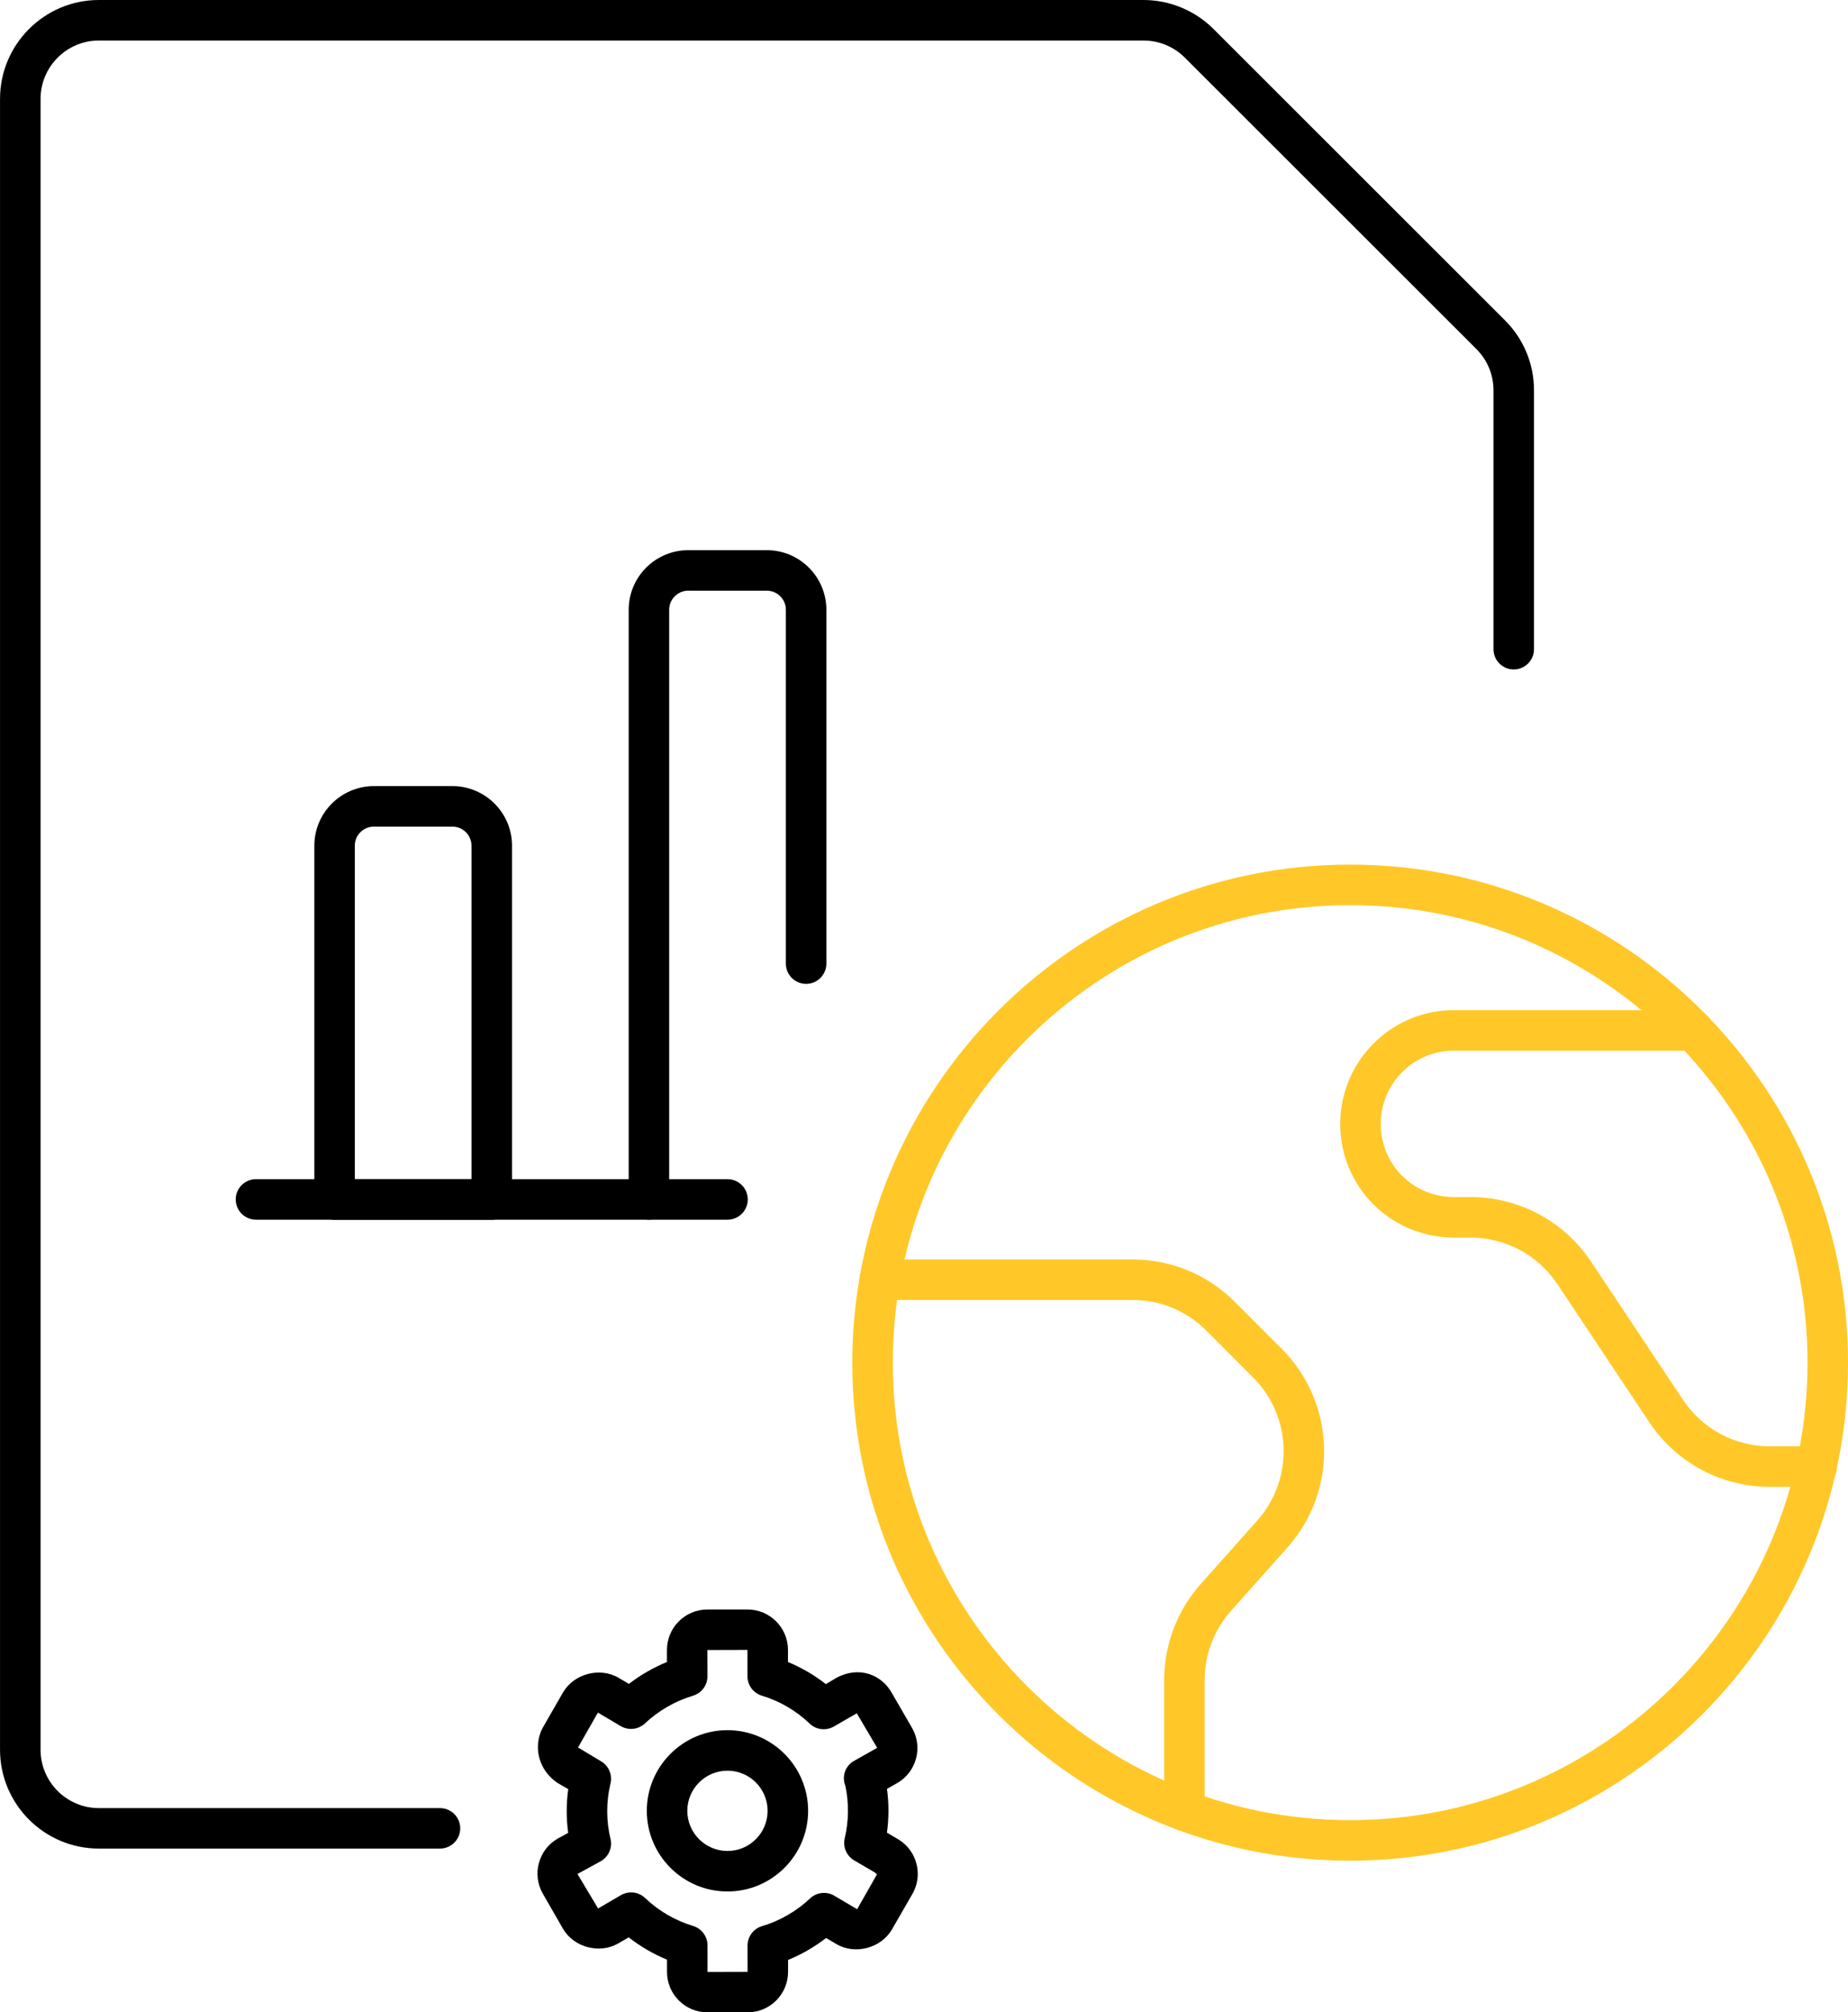
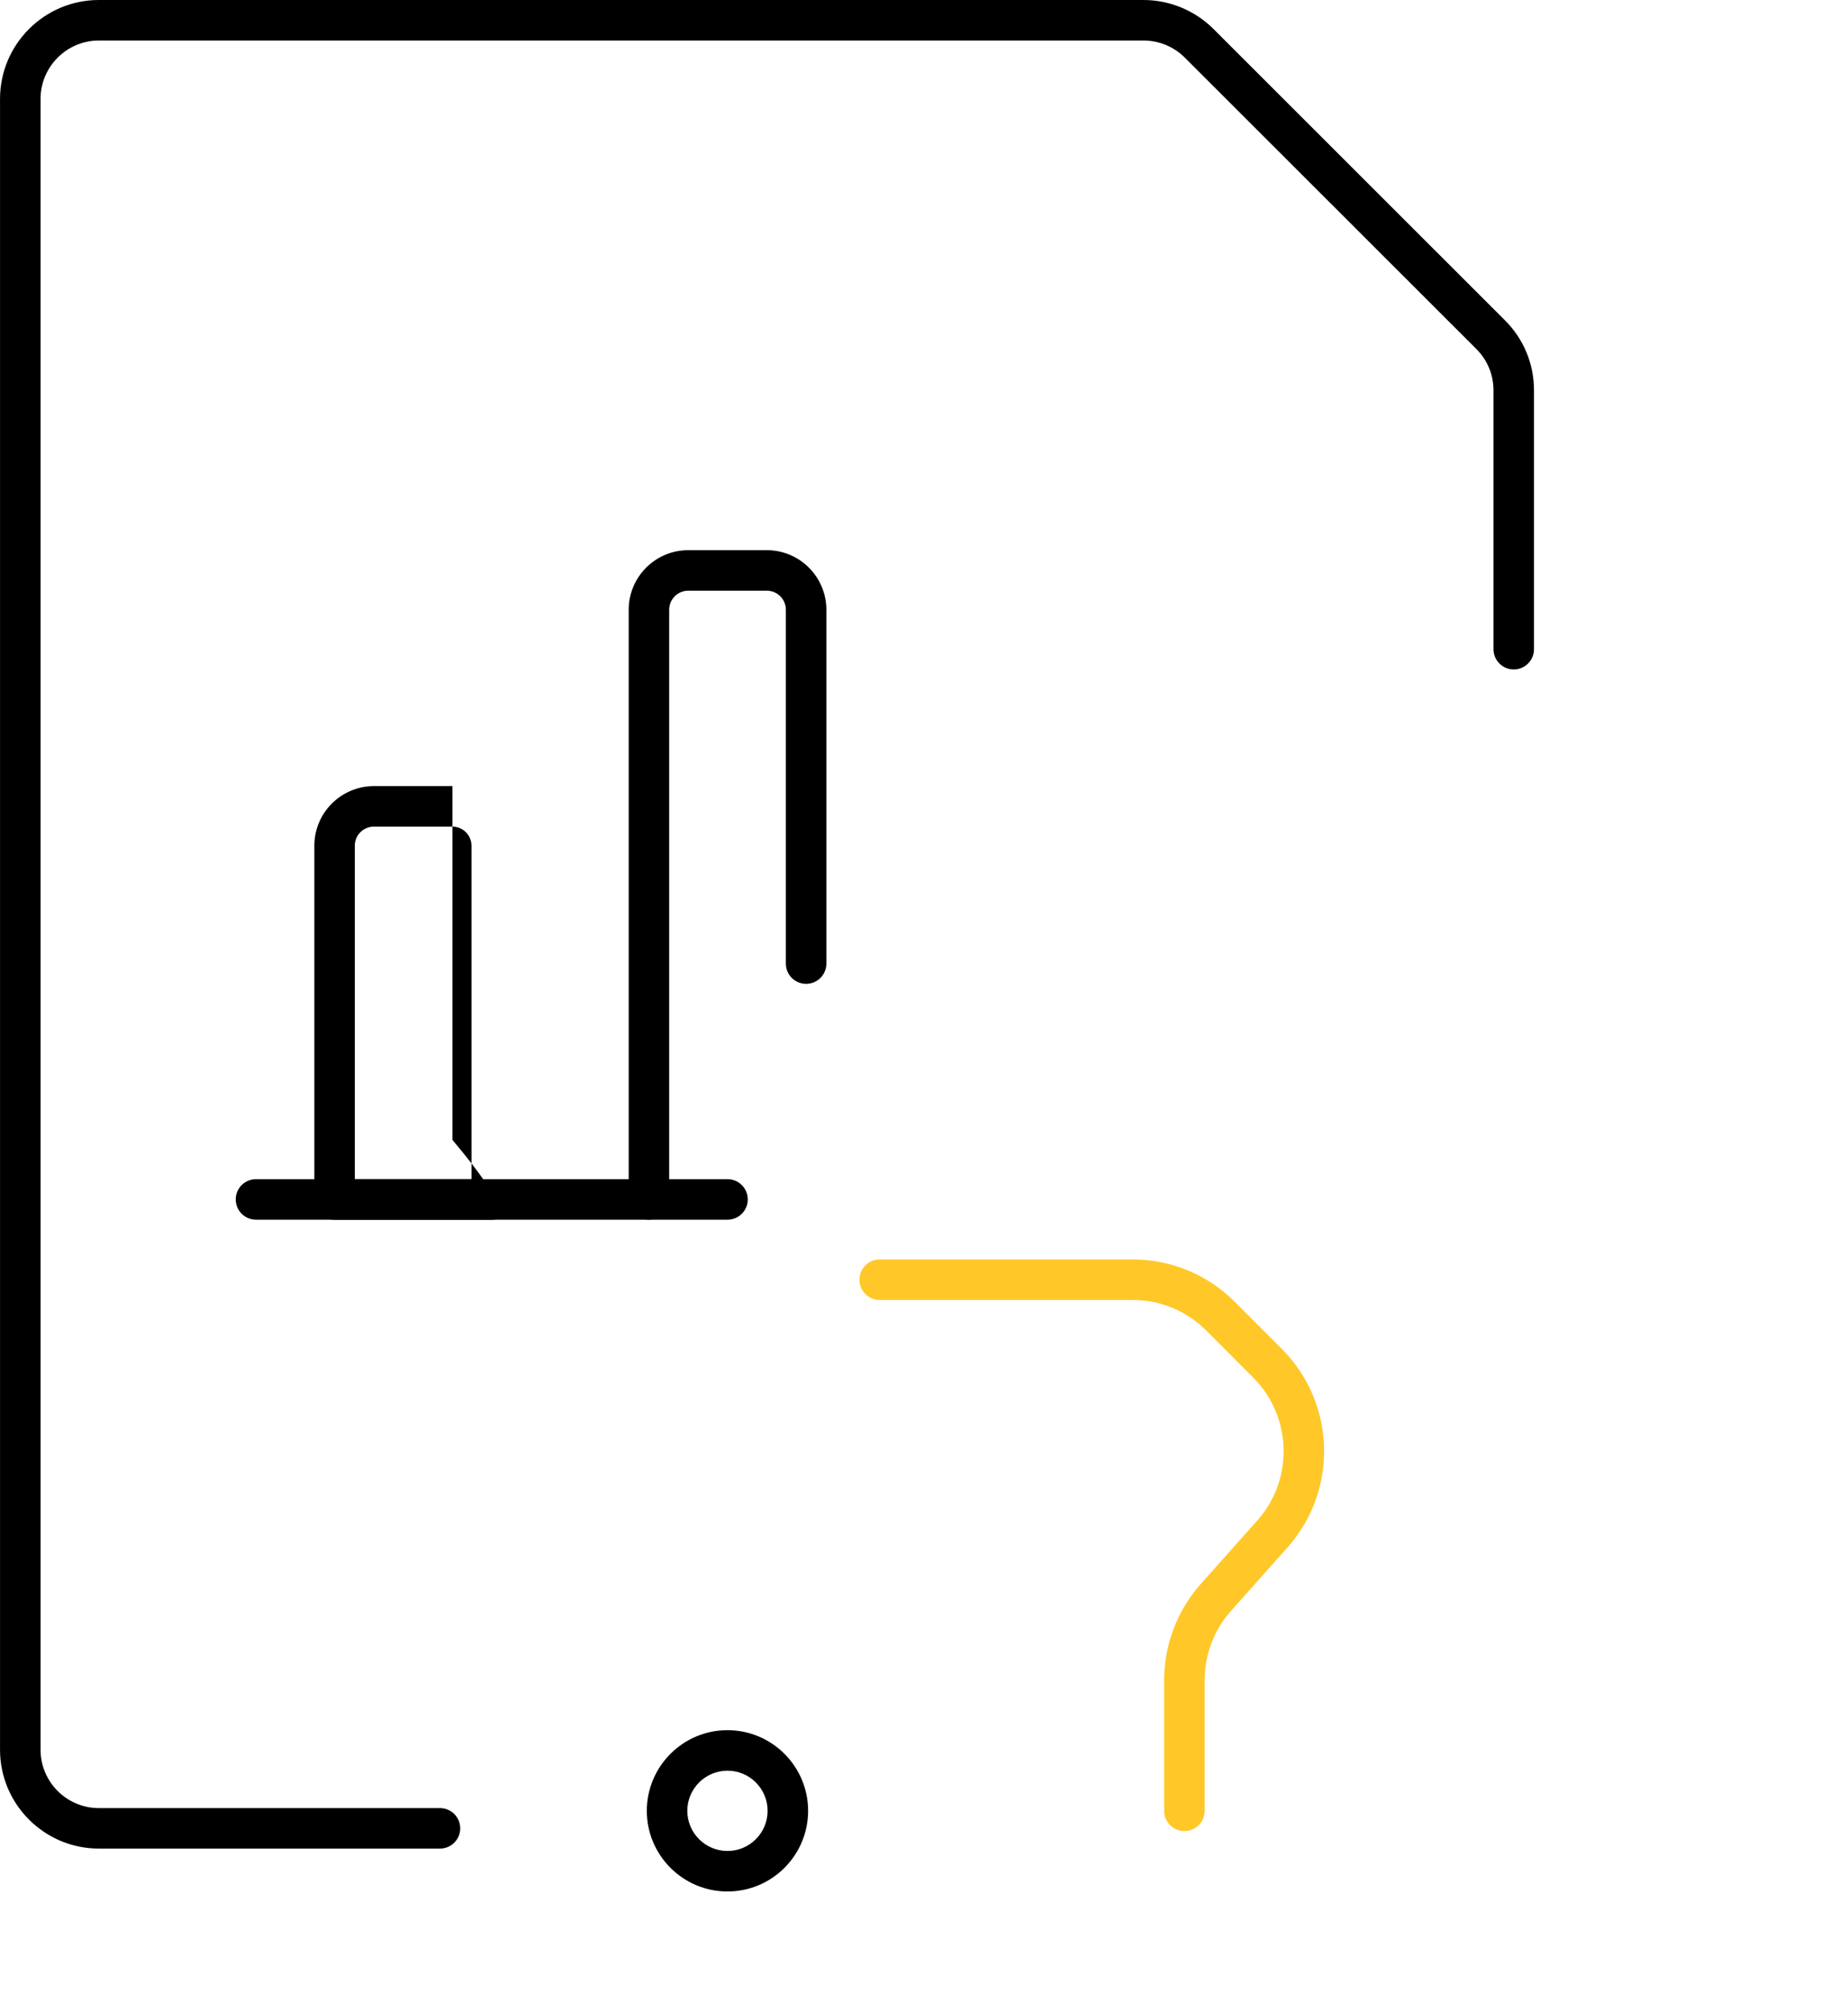
<svg xmlns="http://www.w3.org/2000/svg" version="1.1" id="Layer_1" x="0px" y="0px" width="68.439px" height="74.5px" viewBox="0 0 68.439 74.5" xml:space="preserve">
  <g id="Group_5400" transform="translate(-918.25 -518.25)">
    <path d="M945.193,563.406H927.73c-0.414,0-0.75-0.336-0.75-0.75s0.336-0.75,0.75-0.75h17.463c0.414,0,0.75,0.336,0.75,0.75   S945.607,563.406,945.193,563.406z" />
    <path d="M934.543,586.689h-12.632c-2.018,0-3.66-1.642-3.66-3.66V521.91c0.001-2.018,1.643-3.66,3.66-3.66h38.688   c0.002,0,0.003,0,0.005,0c0.961,0,1.903,0.39,2.584,1.071l10.8,10.791c0.691,0.692,1.072,1.611,1.072,2.59v9.583   c0,0.414-0.336,0.75-0.75,0.75s-0.75-0.336-0.75-0.75v-9.583c0-0.578-0.225-1.121-0.633-1.529l-10.8-10.791   c-0.401-0.402-0.957-0.632-1.524-0.632c-0.001,0-0.002,0-0.003,0h-38.688c-1.19,0-2.16,0.97-2.16,2.161v61.119   c0,1.191,0.969,2.16,2.16,2.16h12.632c0.414,0,0.75,0.336,0.75,0.75S934.957,586.689,934.543,586.689z" />
-     <path d="M936.462,563.409h-5.82c-0.414,0-0.75-0.336-0.75-0.75v-13.1c0-1.216,0.989-2.205,2.205-2.205h2.91   c1.216,0.001,2.205,0.99,2.205,2.205v13.1C937.212,563.073,936.876,563.409,936.462,563.409z M931.391,561.909h4.32v-12.35   c0-0.389-0.316-0.705-0.706-0.705h-2.91c-0.389,0-0.705,0.316-0.705,0.705V561.909z" />
+     <path d="M936.462,563.409h-5.82c-0.414,0-0.75-0.336-0.75-0.75v-13.1c0-1.216,0.989-2.205,2.205-2.205h2.91   v13.1C937.212,563.073,936.876,563.409,936.462,563.409z M931.391,561.909h4.32v-12.35   c0-0.389-0.316-0.705-0.706-0.705h-2.91c-0.389,0-0.705,0.316-0.705,0.705V561.909z" />
    <path d="M942.283,563.404c-0.414,0-0.75-0.336-0.75-0.75v-21.829c0-1.216,0.989-2.206,2.205-2.206h2.91   c1.216,0,2.206,0.99,2.206,2.206v13.1c0,0.414-0.336,0.75-0.75,0.75s-0.75-0.336-0.75-0.75v-13.1c0-0.389-0.317-0.706-0.706-0.706   h-2.91c-0.389,0-0.705,0.316-0.705,0.705v21.831C943.033,563.068,942.697,563.404,942.283,563.404z" />
    <g id="Layer_2" transform="translate(950.564 551.015)">
      <g id="Icons">
        <g id="Maps-Navigation_Earth_earth-1">
          <g id="Group_352">
            <g id="earth-1">
-               <path fill="#FFC828" d="M17.688,36.122c-10.163,0-18.435-8.27-18.438-18.434c0-10.172,8.271-18.443,18.438-18.443        c10.167,0,18.438,8.271,18.438,18.438S27.855,36.122,17.688,36.122z M17.688,0.745c-9.34,0-16.938,7.598-16.938,16.937        c0.003,9.343,7.601,16.939,16.938,16.939c9.34,0,16.938-7.599,16.938-16.938S27.028,0.745,17.688,0.745z" />
              <path fill="#FFC828" d="M11.55,35.026c-0.414,0-0.75-0.336-0.75-0.75v-4.811c-0.007-1.313,0.47-2.584,1.341-3.572l2.103-2.359        c1.367-1.532,1.296-3.866-0.161-5.313l-1.73-1.732c-0.729-0.726-1.698-1.126-2.728-1.126H0.265c-0.414,0-0.75-0.336-0.75-0.75        s0.336-0.75,0.75-0.75h9.359c1.429,0,2.773,0.556,3.787,1.564l1.729,1.731c2.021,2.008,2.119,5.247,0.222,7.374l-2.1,2.356        c-0.625,0.709-0.968,1.624-0.963,2.573v4.814C12.3,34.69,11.964,35.026,11.55,35.026z" />
-               <path fill="#FFC828" d="M33.229,22.282c-1.795,0-3.462-0.892-4.459-2.387l-3.41-5.122c-0.719-1.077-1.921-1.72-3.216-1.72        c-0.002,0-0.003,0-0.005,0h-0.667c-2.295-0.038-4.113-1.855-4.151-4.138c-0.039-2.322,1.817-4.243,4.139-4.282h8.935        c0.414,0,0.75,0.336,0.75,0.75s-0.336,0.75-0.75,0.75h-8.922C19.99,6.159,18.795,7.395,18.82,8.89        c0.024,1.469,1.194,2.639,2.664,2.663h0.653c0.002,0,0.005,0,0.007,0c1.796,0,3.464,0.892,4.463,2.388l3.41,5.122        c0.718,1.076,1.919,1.719,3.213,1.719c0.003,0,0.005,0,0.008,0h1.728c0.414,0,0.75,0.336,0.75,0.75s-0.336,0.75-0.75,0.75        h-1.727C33.237,22.282,33.233,22.282,33.229,22.282z" />
            </g>
          </g>
        </g>
      </g>
    </g>
    <g id="Group_305" transform="translate(938.902 578.58)">
      <path d="M6.292,9.697L6.292,9.697c-0.001,0-0.005,0-0.005,0c-1.646,0-2.985-1.34-2.985-2.986c0.001-1.646,1.341-2.986,2.986-2.986    c1.648,0,2.988,1.34,2.988,2.987C9.275,8.358,7.936,9.697,6.292,9.697z M6.29,5.225c-0.82,0-1.488,0.667-1.488,1.486    c0,0.819,0.667,1.486,1.486,1.486c0,0,0.003,0,0.004,0c0.818,0,1.484-0.667,1.484-1.486C7.776,5.892,7.109,5.225,6.29,5.225z" />
-       <path d="M7.037,14.172H5.546c-0.825,0-1.496-0.671-1.496-1.496v-0.455c-0.506-0.208-0.984-0.486-1.417-0.825l-0.393,0.227    c-0.692,0.397-1.643,0.14-2.041-0.543L-0.548,9.78c-0.41-0.714-0.164-1.629,0.547-2.039L0.39,7.527    C0.317,6.99,0.318,6.444,0.392,5.907L0.007,5.686c-0.7-0.461-0.929-1.324-0.571-2.031l0.765-1.331    c0.408-0.692,1.363-0.94,2.049-0.542l0.39,0.23c0.43-0.332,0.905-0.605,1.408-0.811V0.754c0-0.825,0.671-1.496,1.496-1.496h1.491    c0.824,0,1.495,0.671,1.495,1.496v0.448C9.032,1.408,9.505,1.685,9.933,2.02l0.389-0.231c0.841-0.457,1.688-0.12,2.066,0.58    l0.736,1.272c0.412,0.713,0.167,1.629-0.546,2.041l-0.382,0.216c0.074,0.537,0.073,1.085-0.001,1.622l0.389,0.229    c0.016,0.008,0.031,0.018,0.046,0.026l0,0c0.701,0.435,0.917,1.357,0.482,2.059l-0.734,1.272c-0.4,0.688-1.357,0.944-2.046,0.543    l-0.39-0.23c-0.431,0.334-0.907,0.607-1.409,0.813v0.445C8.532,13.501,7.861,14.172,7.037,14.172z M7.037,12.672v0.75V12.672    C7.037,12.672,7.037,12.672,7.037,12.672L7.037,12.672z M2.72,9.731c0.188,0,0.374,0.07,0.517,0.207    c0.503,0.479,1.119,0.837,1.779,1.036c0.317,0.095,0.534,0.387,0.534,0.718v0.984l1.484-0.004l-0.001-0.973    c0-0.332,0.218-0.625,0.537-0.719c0.659-0.195,1.274-0.551,1.779-1.026c0.243-0.229,0.609-0.27,0.896-0.1l0.846,0.5l0.735-1.292    c-0.026-0.016-0.047-0.037-0.067-0.061l-0.776-0.454c-0.285-0.167-0.427-0.5-0.351-0.821c0.15-0.632,0.159-1.297,0.025-1.933    c-0.141-0.344-0.014-0.742,0.318-0.93l0.858-0.484L11.078,3.1l-0.841,0.485c-0.291,0.172-0.66,0.131-0.903-0.102    c-0.5-0.479-1.112-0.836-1.771-1.035C7.247,2.353,7.03,2.062,7.03,1.731V0.754L5.544,0.758l0.004,0.973    c0,0.331-0.217,0.623-0.534,0.718C4.352,2.648,3.735,3.003,3.231,3.477C2.987,3.704,2.622,3.744,2.336,3.575l-0.846-0.5    L0.755,4.366l0.847,0.508C1.89,5.04,2.035,5.376,1.957,5.699c-0.162,0.67-0.162,1.379,0,2.049c0.08,0.329-0.072,0.671-0.369,0.834    L0.734,9.049l0.764,1.278l0.848-0.496C2.462,9.764,2.591,9.731,2.72,9.731z" />
    </g>
  </g>
</svg>